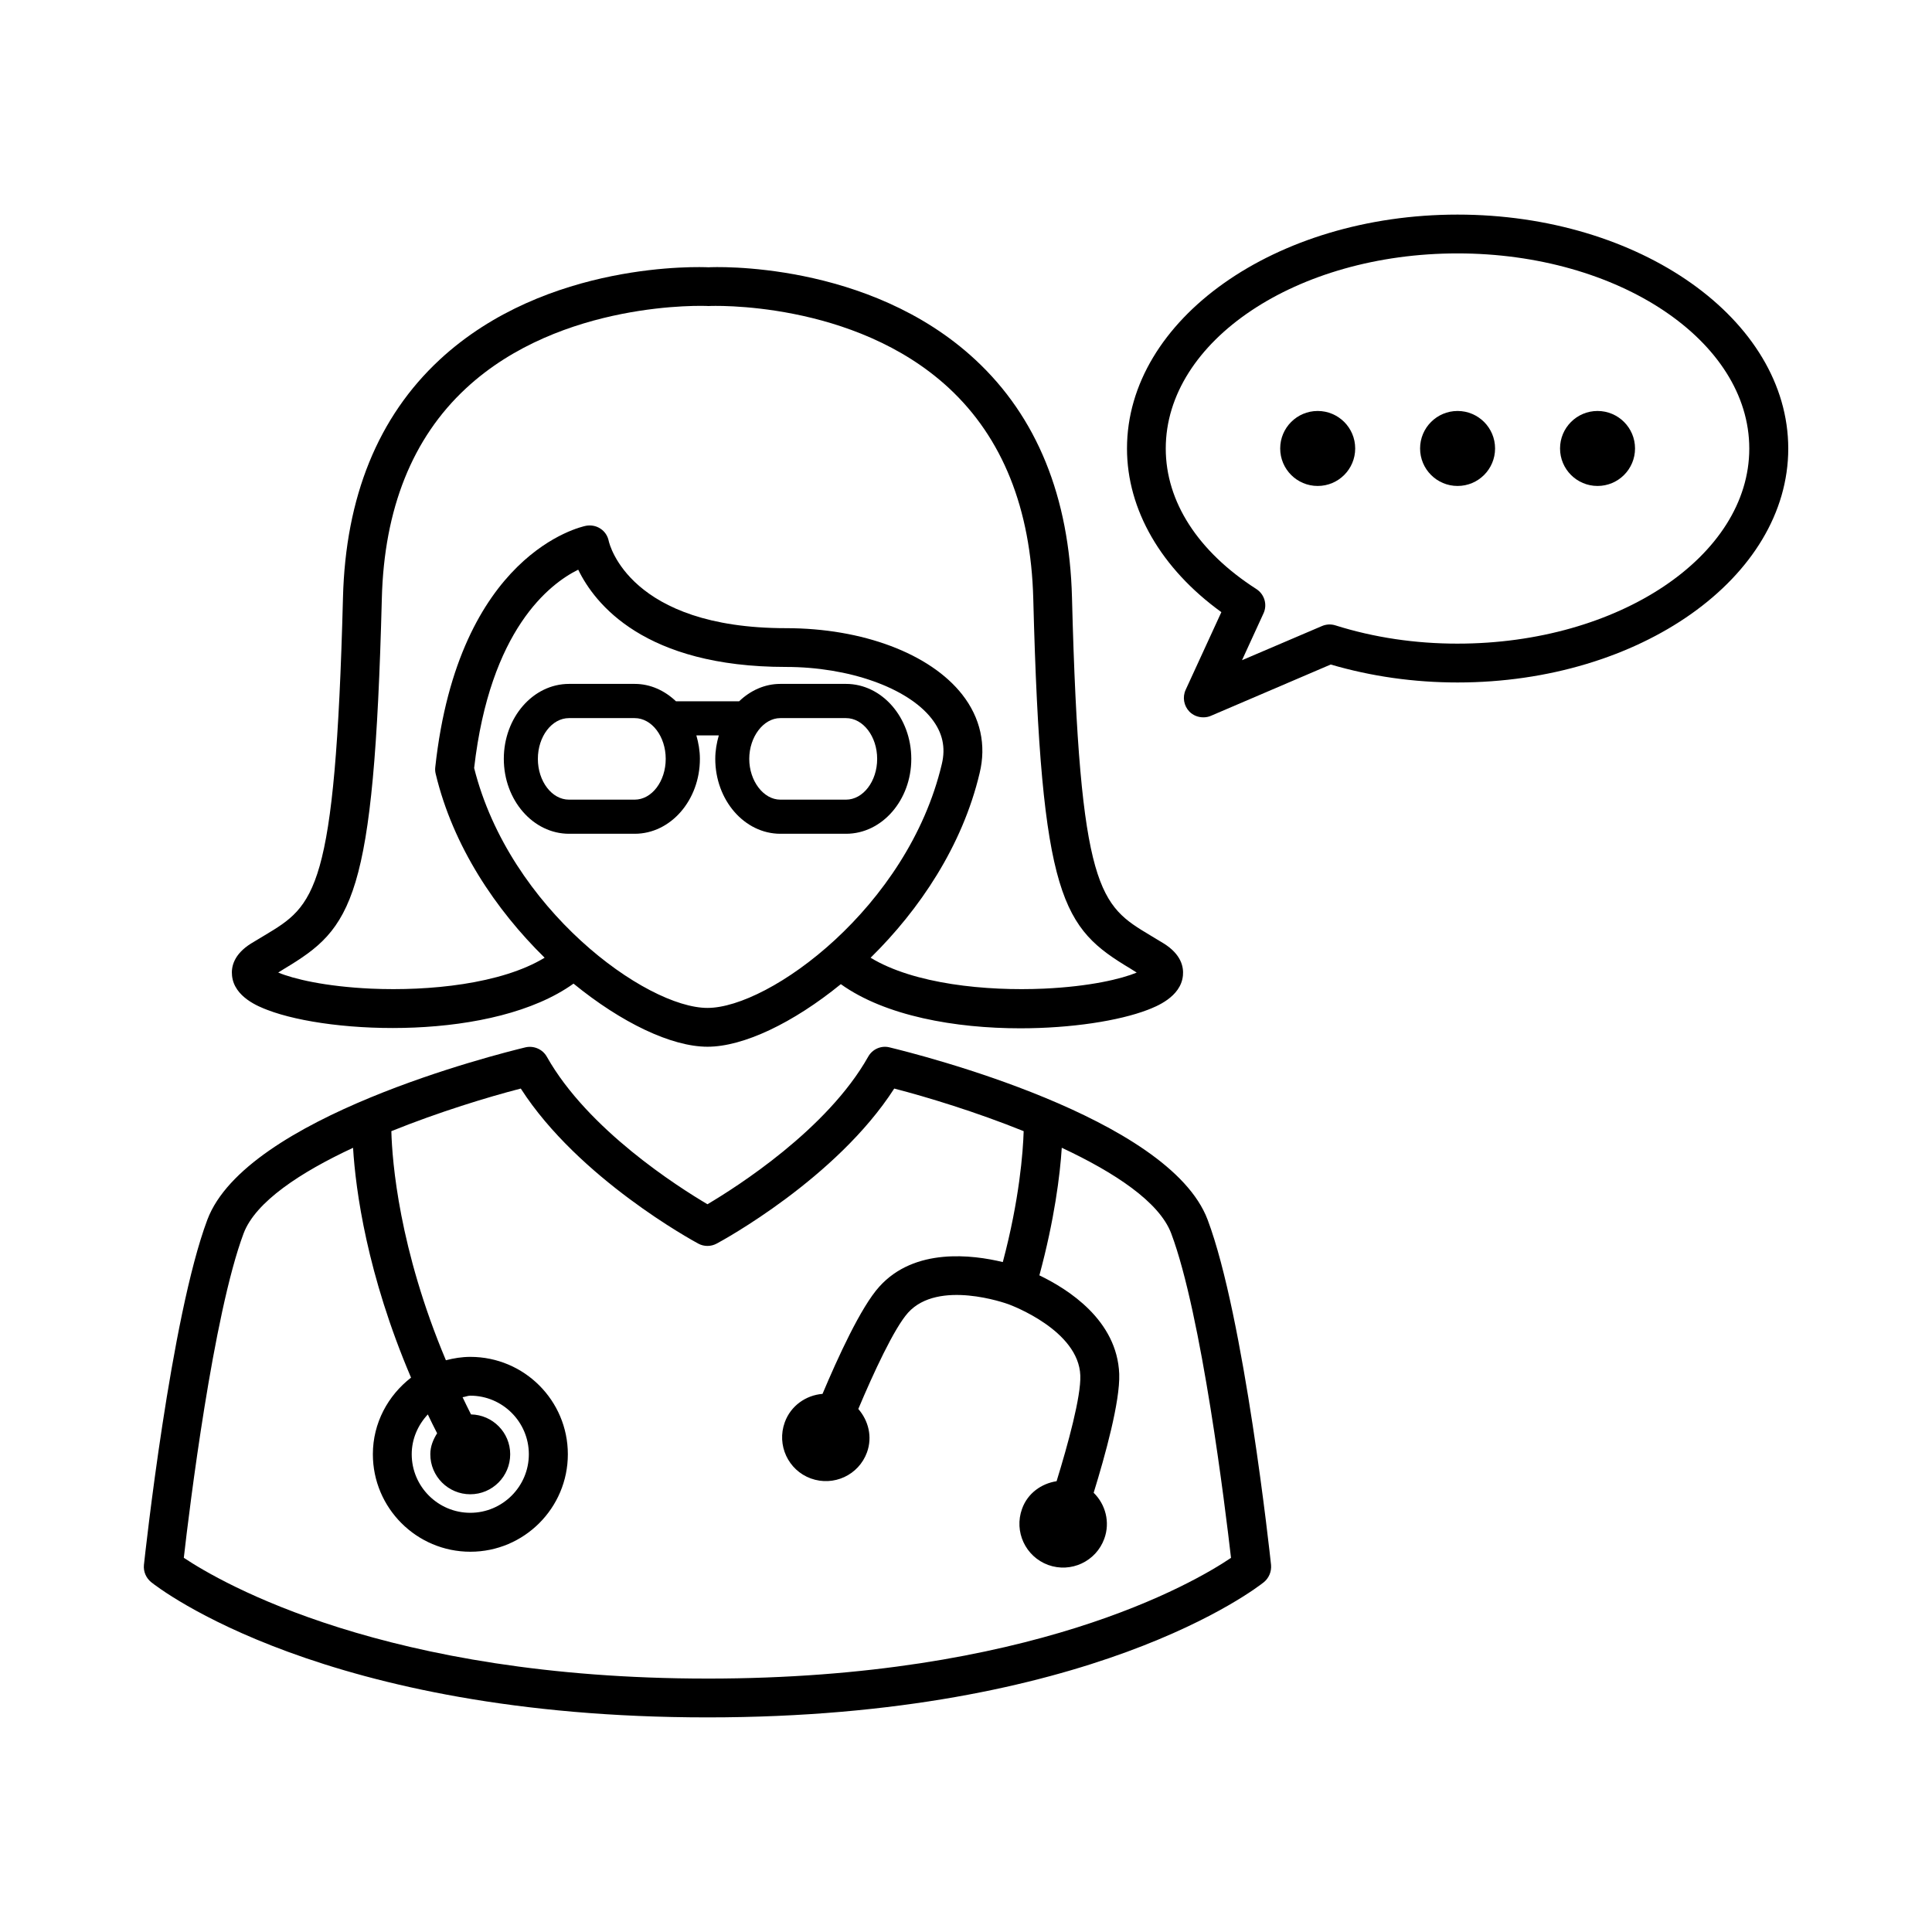
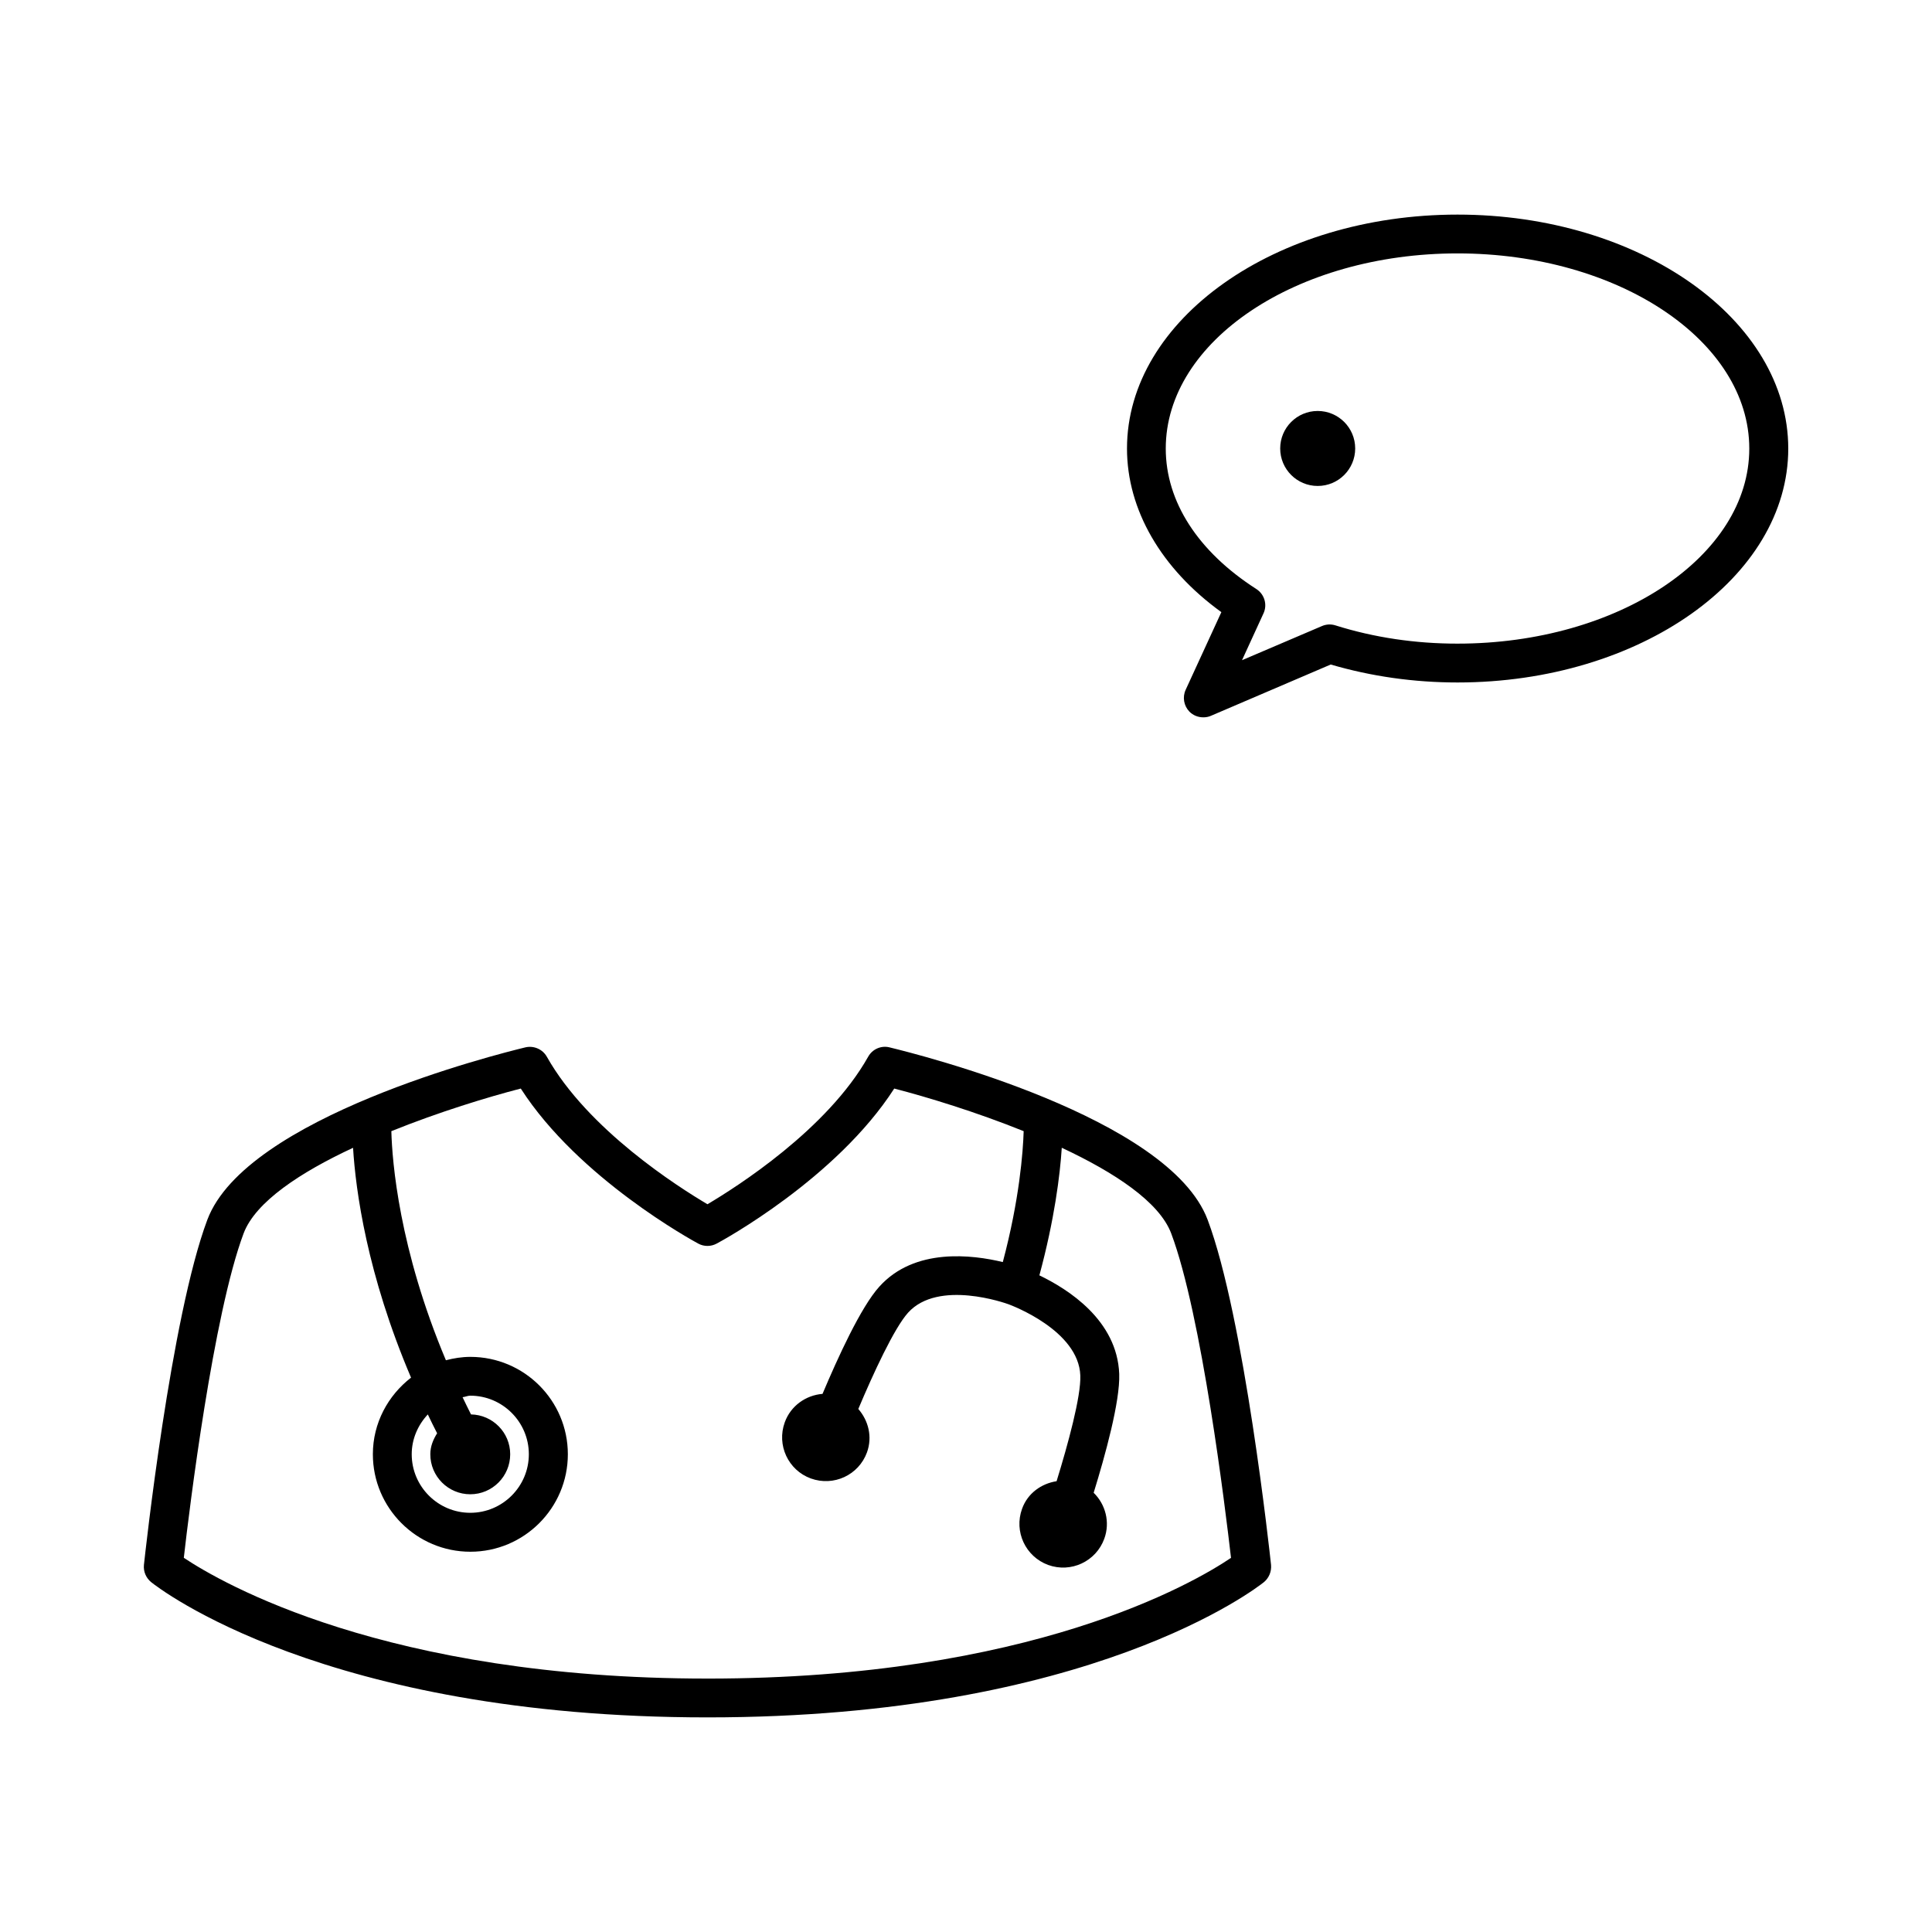
<svg xmlns="http://www.w3.org/2000/svg" fill="#000000" width="800px" height="800px" version="1.1" viewBox="144 144 512 512">
  <g>
-     <path d="m214.86 411.64c17.074 6.562 59.938 8.215 81.129-6.969 12.707 10.371 25.961 16.723 35.504 16.723 9.516 0 22.684-6.285 35.336-16.582 11.824 8.469 30.398 11.699 47.555 11.699 13.562 0 26.184-1.988 33.742-4.883 2.168-0.84 8.816-3.371 9.363-9.109 0.223-2.297-0.477-5.598-5.051-8.469l-3.57-2.156c-13.297-7.977-18.793-11.293-20.781-89.523-0.688-26.703-9.293-47.902-25.637-63.059-28.352-26.309-69.441-24.562-70.688-24.477-1.777-0.082-42.867-1.832-71.234 24.477-16.332 15.156-24.953 36.359-25.637 63.059-2.027 78.246-7.516 81.547-20.797 89.523l-3.586 2.156c-4.562 2.867-5.262 6.172-5.023 8.469 0.543 5.75 7.176 8.281 9.375 9.121zm116.62-0.531c-16.246 0-52.438-26.172-61.828-63.578 4.211-36.707 20.012-48.828 27.582-52.562 4.379 9.039 17.52 25.777 55.055 25.777 16.668 0 32.176 5.5 38.582 13.672 2.91 3.707 3.793 7.641 2.715 12.09-8.996 37.957-45.676 64.602-62.105 64.602zm-112.11-10.398c17.957-10.777 23.75-17.996 25.82-98.09 0.602-23.789 8.102-42.531 22.293-55.699 25.148-23.371 63.383-21.914 64.293-21.816 0.406-0.055 38.473-1.637 63.703 21.746 14.203 13.184 21.719 31.949 22.348 55.77 2.043 80.09 7.824 87.312 25.777 98.09l1.637 1.035c-3.988 1.652-12.355 3.695-24.602 4.254-15.27 0.688-34.398-1.191-45.918-8.188 12.945-12.723 24.324-29.613 28.887-48.91 1.82-7.461 0.223-14.68-4.617-20.852-8.523-10.848-26.406-17.578-46.688-17.578-41.41 0-46.785-22.211-46.98-23.09-0.266-1.344-1.035-2.531-2.184-3.273-1.133-0.77-2.531-1.008-3.848-0.77-1.398 0.281-33.785 7.391-39.941 63.984-0.07 0.602-0.027 1.191 0.113 1.75 4.59 19.23 15.953 36.051 28.871 48.73-11.52 6.996-30.691 8.871-45.945 8.199-12.273-0.559-20.672-2.602-24.66-4.269z" />
-     <path d="m368.2 325.24h-17.41c-4.156 0-7.934 1.762-10.914 4.606h-16.738c-2.996-2.84-6.773-4.606-10.93-4.606h-17.41c-9.543 0-17.285 8.914-17.285 19.859 0 10.945 7.754 19.859 17.285 19.859h17.41c9.531 0 17.27-8.914 17.27-19.859 0-2.184-0.379-4.254-0.938-6.215h5.949c-0.559 1.973-0.938 4.031-0.938 6.215 0 10.945 7.738 19.859 17.254 19.859h17.41c9.543 0 17.285-8.914 17.285-19.859-0.004-10.945-7.769-19.859-17.301-19.859zm-56.008 30.676h-17.41c-4.535 0-8.242-4.871-8.242-10.805s3.707-10.805 8.242-10.805h17.41c4.547 0 8.23 4.871 8.23 10.805 0 5.938-3.684 10.805-8.23 10.805zm56.008 0h-17.41c-4.449 0-8.23-4.953-8.23-10.805s3.777-10.805 8.23-10.805h17.41c4.535 0 8.258 4.871 8.258 10.805 0 5.938-3.723 10.805-8.258 10.805z" />
    <path d="m379.72 421.56c-2.184-0.547-4.535 0.461-5.652 2.492-10.848 19.27-34.875 34.523-42.586 39.086-7.711-4.562-31.684-19.762-42.559-39.086-1.121-2-3.469-3.008-5.684-2.492-7.543 1.832-74.047 18.445-84.289 45.68-9.672 25.75-16.516 88.809-16.809 91.484-0.168 1.75 0.547 3.441 1.918 4.562 1.805 1.457 45.777 35.84 147.43 35.84 101.69 0 145.63-34.387 147.46-35.84 1.344-1.121 2.043-2.812 1.891-4.562-0.281-2.672-7.109-65.734-16.809-91.484-10.27-27.234-76.742-43.844-84.316-45.68zm-48.238 167.28c-85.254 0-128.82-25.371-138.77-32.008 1.469-12.961 7.797-64.5 15.855-85.996 3.176-8.367 15.086-16.18 28.996-22.656 0.688 11.293 3.695 33.516 15.367 60.906-6.102 4.731-10.117 12.02-10.117 20.305 0 14.246 11.586 25.836 25.836 25.836 14.246 0 25.836-11.586 25.836-25.836 0-14.246-11.586-25.805-25.836-25.805-2.238 0-4.394 0.352-6.481 0.895-12.414-29.488-14.246-52.648-14.457-60.711 12.594-5.082 25.527-9.027 34.301-11.293 15.309 23.832 45.707 40.375 47.035 41.09 1.496 0.824 3.359 0.824 4.871 0 1.371-0.715 31.738-17.242 47.062-41.09 8.746 2.266 21.68 6.199 34.301 11.293-0.168 5.543-1.121 18.125-5.527 34.691-8.062-1.945-23.371-3.875-32.719 6.508-4.898 5.387-11.07 18.961-15.059 28.422-4.394 0.352-8.426 3.148-10.008 7.543-2.184 6.019 0.895 12.68 6.914 14.875 6.047 2.184 12.68-0.895 14.875-6.914 1.496-4.129 0.379-8.426-2.297-11.504 3.961-9.406 9.516-21.453 13.195-25.527 8.031-8.859 25.891-2.492 26.645-2.211 0.742 0.281 18.559 6.914 18.992 18.863 0.223 5.473-3.273 18.262-6.285 28.016-4.043 0.629-7.684 3.203-9.152 7.32-2.184 6.019 0.895 12.652 6.914 14.875 6.047 2.184 12.68-0.922 14.875-6.941 1.609-4.394 0.32-9.125-2.812-12.188 3.035-9.84 7.023-24.195 6.773-31.488-0.547-14.273-13.59-22.488-21.16-26.129 3.988-14.738 5.473-26.562 5.934-33.812 13.91 6.508 25.836 14.316 28.996 22.684 8.09 21.48 14.371 73.094 15.855 85.996-9.867 6.66-53.141 31.992-138.75 31.992zm-62.852-48.844c5.852 0 10.578-4.758 10.578-10.609 0-5.766-4.644-10.441-10.383-10.551-0.797-1.527-1.496-3.066-2.238-4.562 0.715-0.082 1.344-0.406 2.043-0.406 8.551 0 15.52 6.969 15.52 15.52s-6.969 15.52-15.52 15.52c-8.551 0-15.52-6.969-15.52-15.52 0-4.074 1.664-7.766 4.269-10.551 0.797 1.664 1.582 3.305 2.465 4.996-1.035 1.637-1.805 3.469-1.805 5.543-0.016 5.863 4.742 10.621 10.59 10.621z" />
    <path d="m530.27 200.87c-48.297 0-87.605 27.793-87.605 61.996 0 16.234 9.07 31.84 25.008 43.355l-9.461 20.586c-0.895 1.945-0.488 4.242 0.98 5.766 0.98 1.008 2.324 1.527 3.695 1.527 0.688 0 1.371-0.113 2.027-0.406l31.738-13.59c10.746 3.148 22.055 4.758 33.617 4.758 48.324 0 87.637-27.82 87.637-61.996-0.016-34.188-39.312-61.996-87.637-61.996zm0 113.7c-11.211 0-22.113-1.609-32.383-4.844-1.203-0.379-2.465-0.293-3.582 0.195l-21.16 9.039 5.684-12.387c1.09-2.324 0.281-5.082-1.891-6.481-15.465-9.922-24-23.148-24-37.227 0-28.535 34.691-51.711 77.32-51.711 42.629 0 77.32 23.176 77.32 51.711 0.016 28.512-34.68 51.703-77.309 51.703z" />
-     <path d="m540.21 262.85c0 5.488-4.449 9.934-9.938 9.934-5.484 0-9.934-4.445-9.934-9.934 0-5.488 4.449-9.938 9.934-9.938 5.488 0 9.938 4.449 9.938 9.938" />
    <path d="m503.14 262.85c0 5.488-4.449 9.934-9.938 9.934s-9.938-4.445-9.938-9.934c0-5.488 4.449-9.938 9.938-9.938s9.938 4.449 9.938 9.938" />
-     <path d="m577.3 262.85c0 5.488-4.449 9.934-9.938 9.934-5.484 0-9.934-4.445-9.934-9.934 0-5.488 4.449-9.938 9.934-9.938 5.488 0 9.938 4.449 9.938 9.938" />
  </g>
</svg>